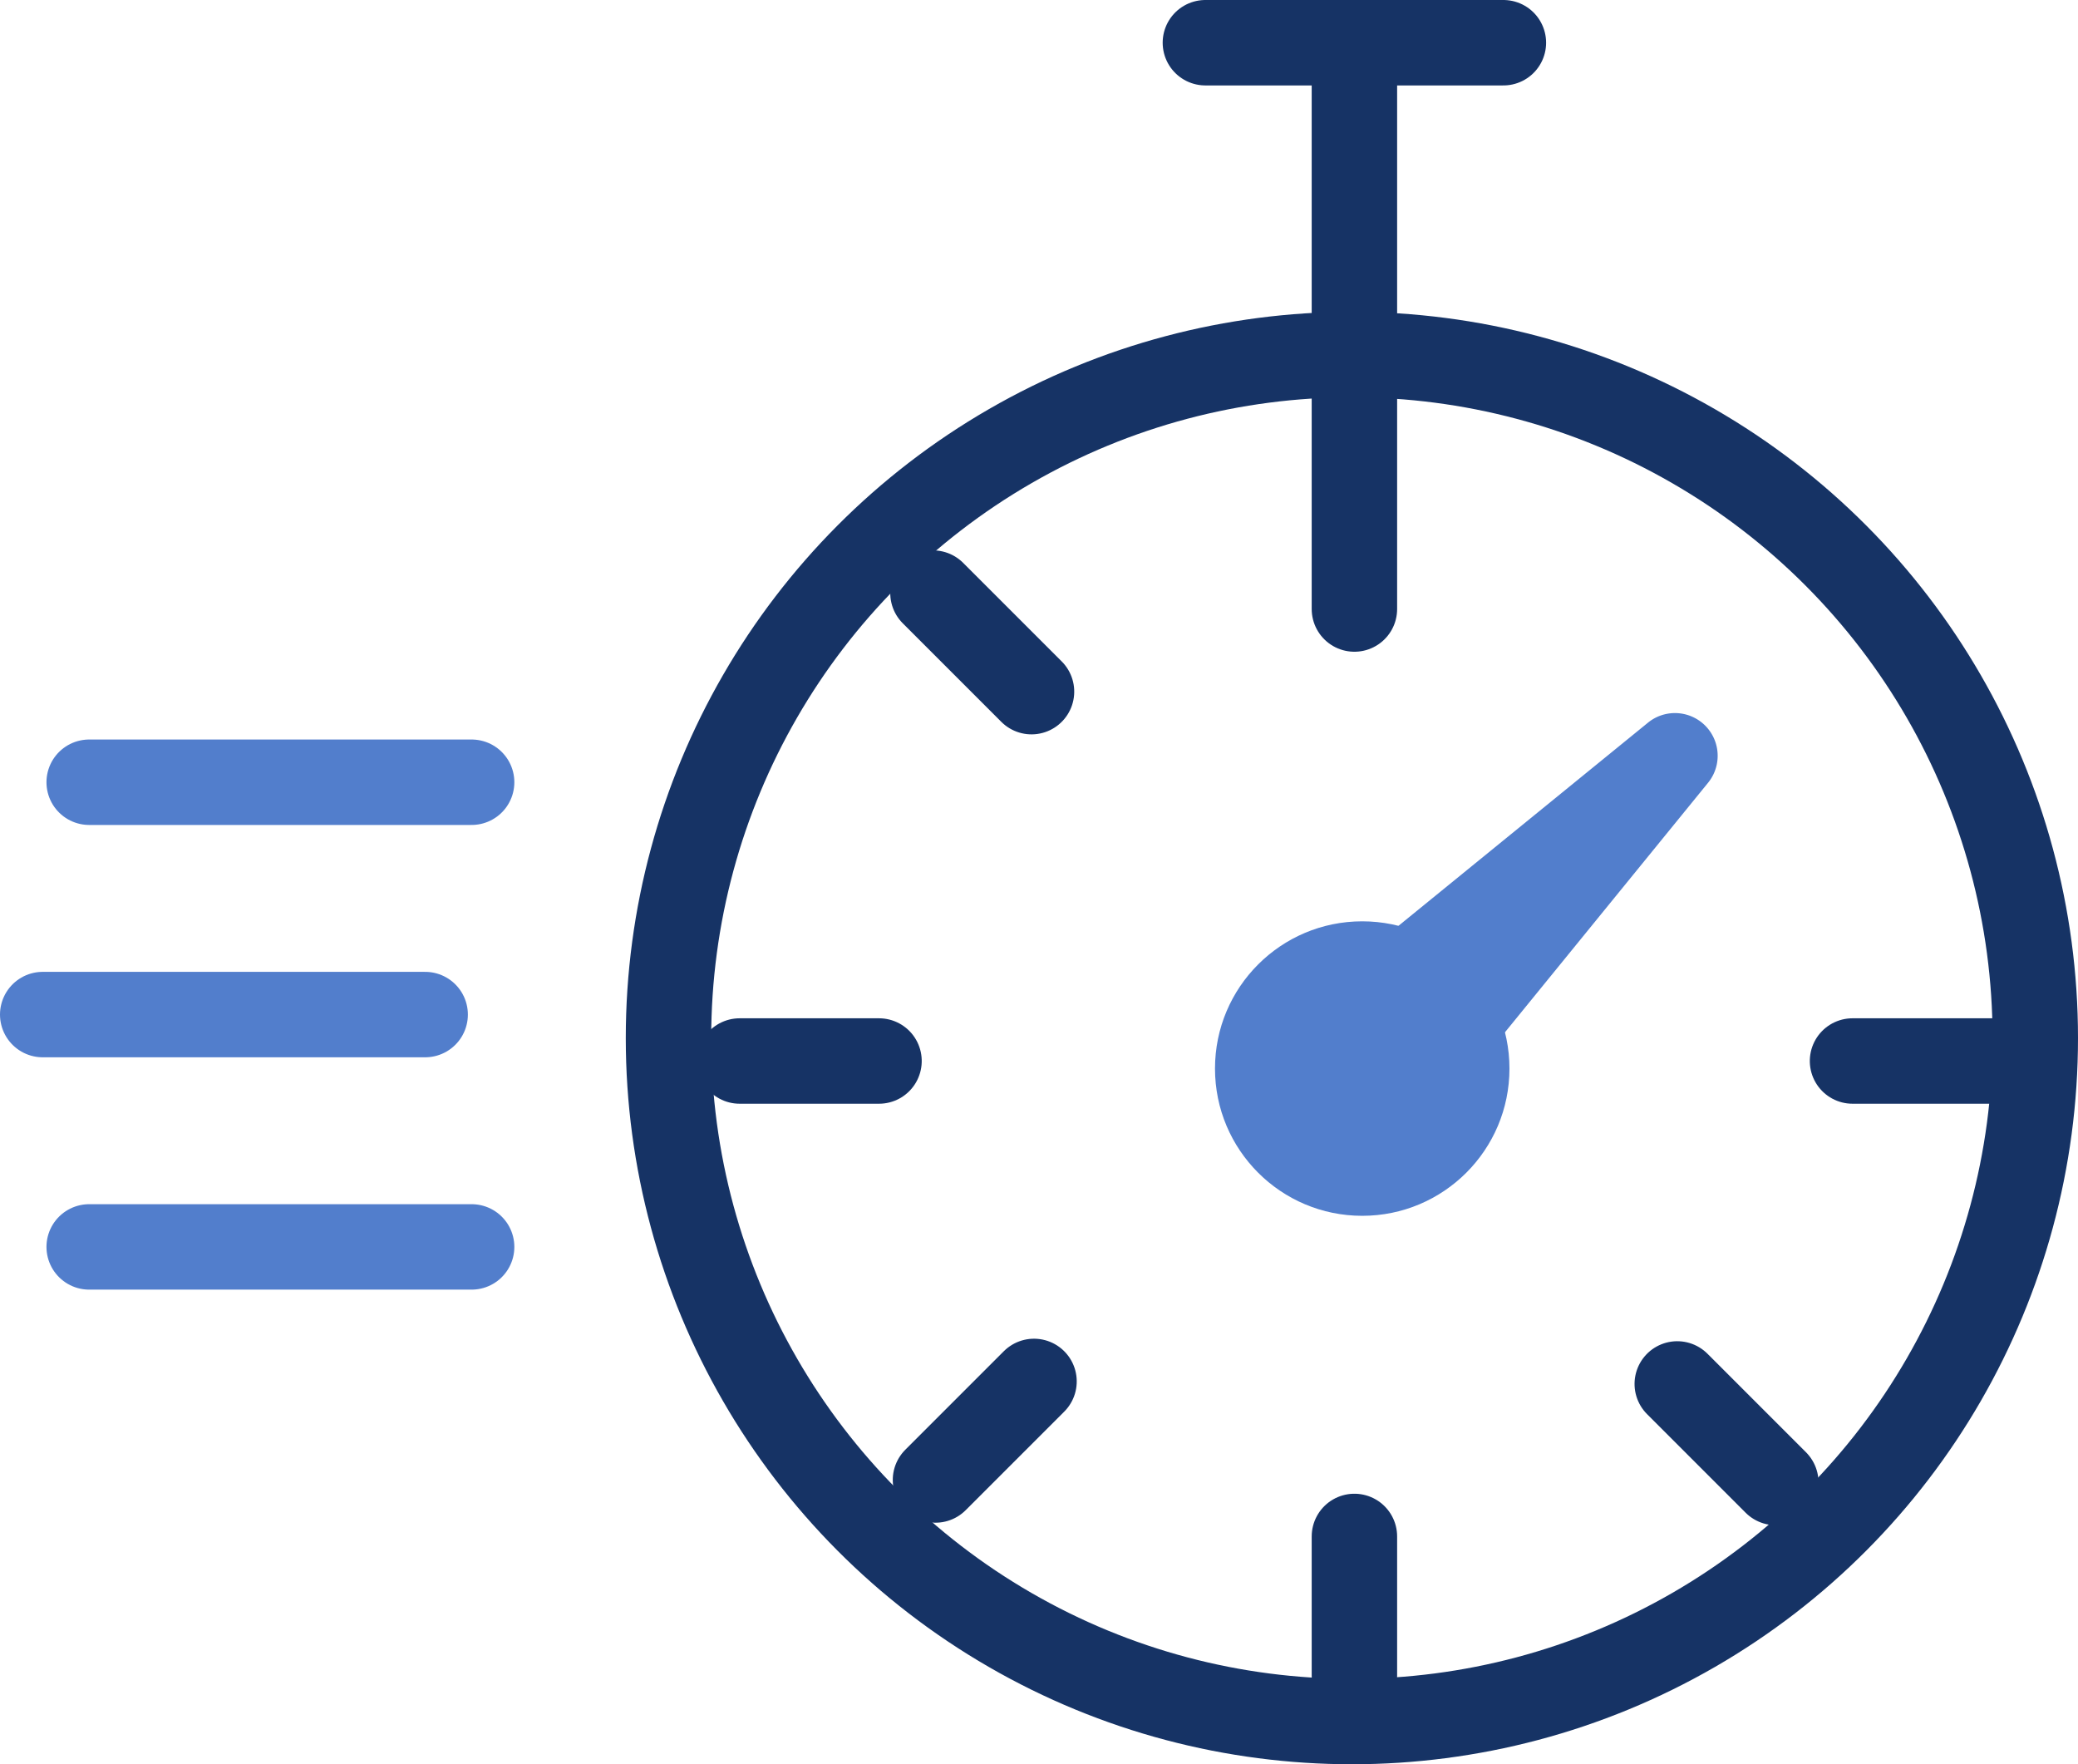
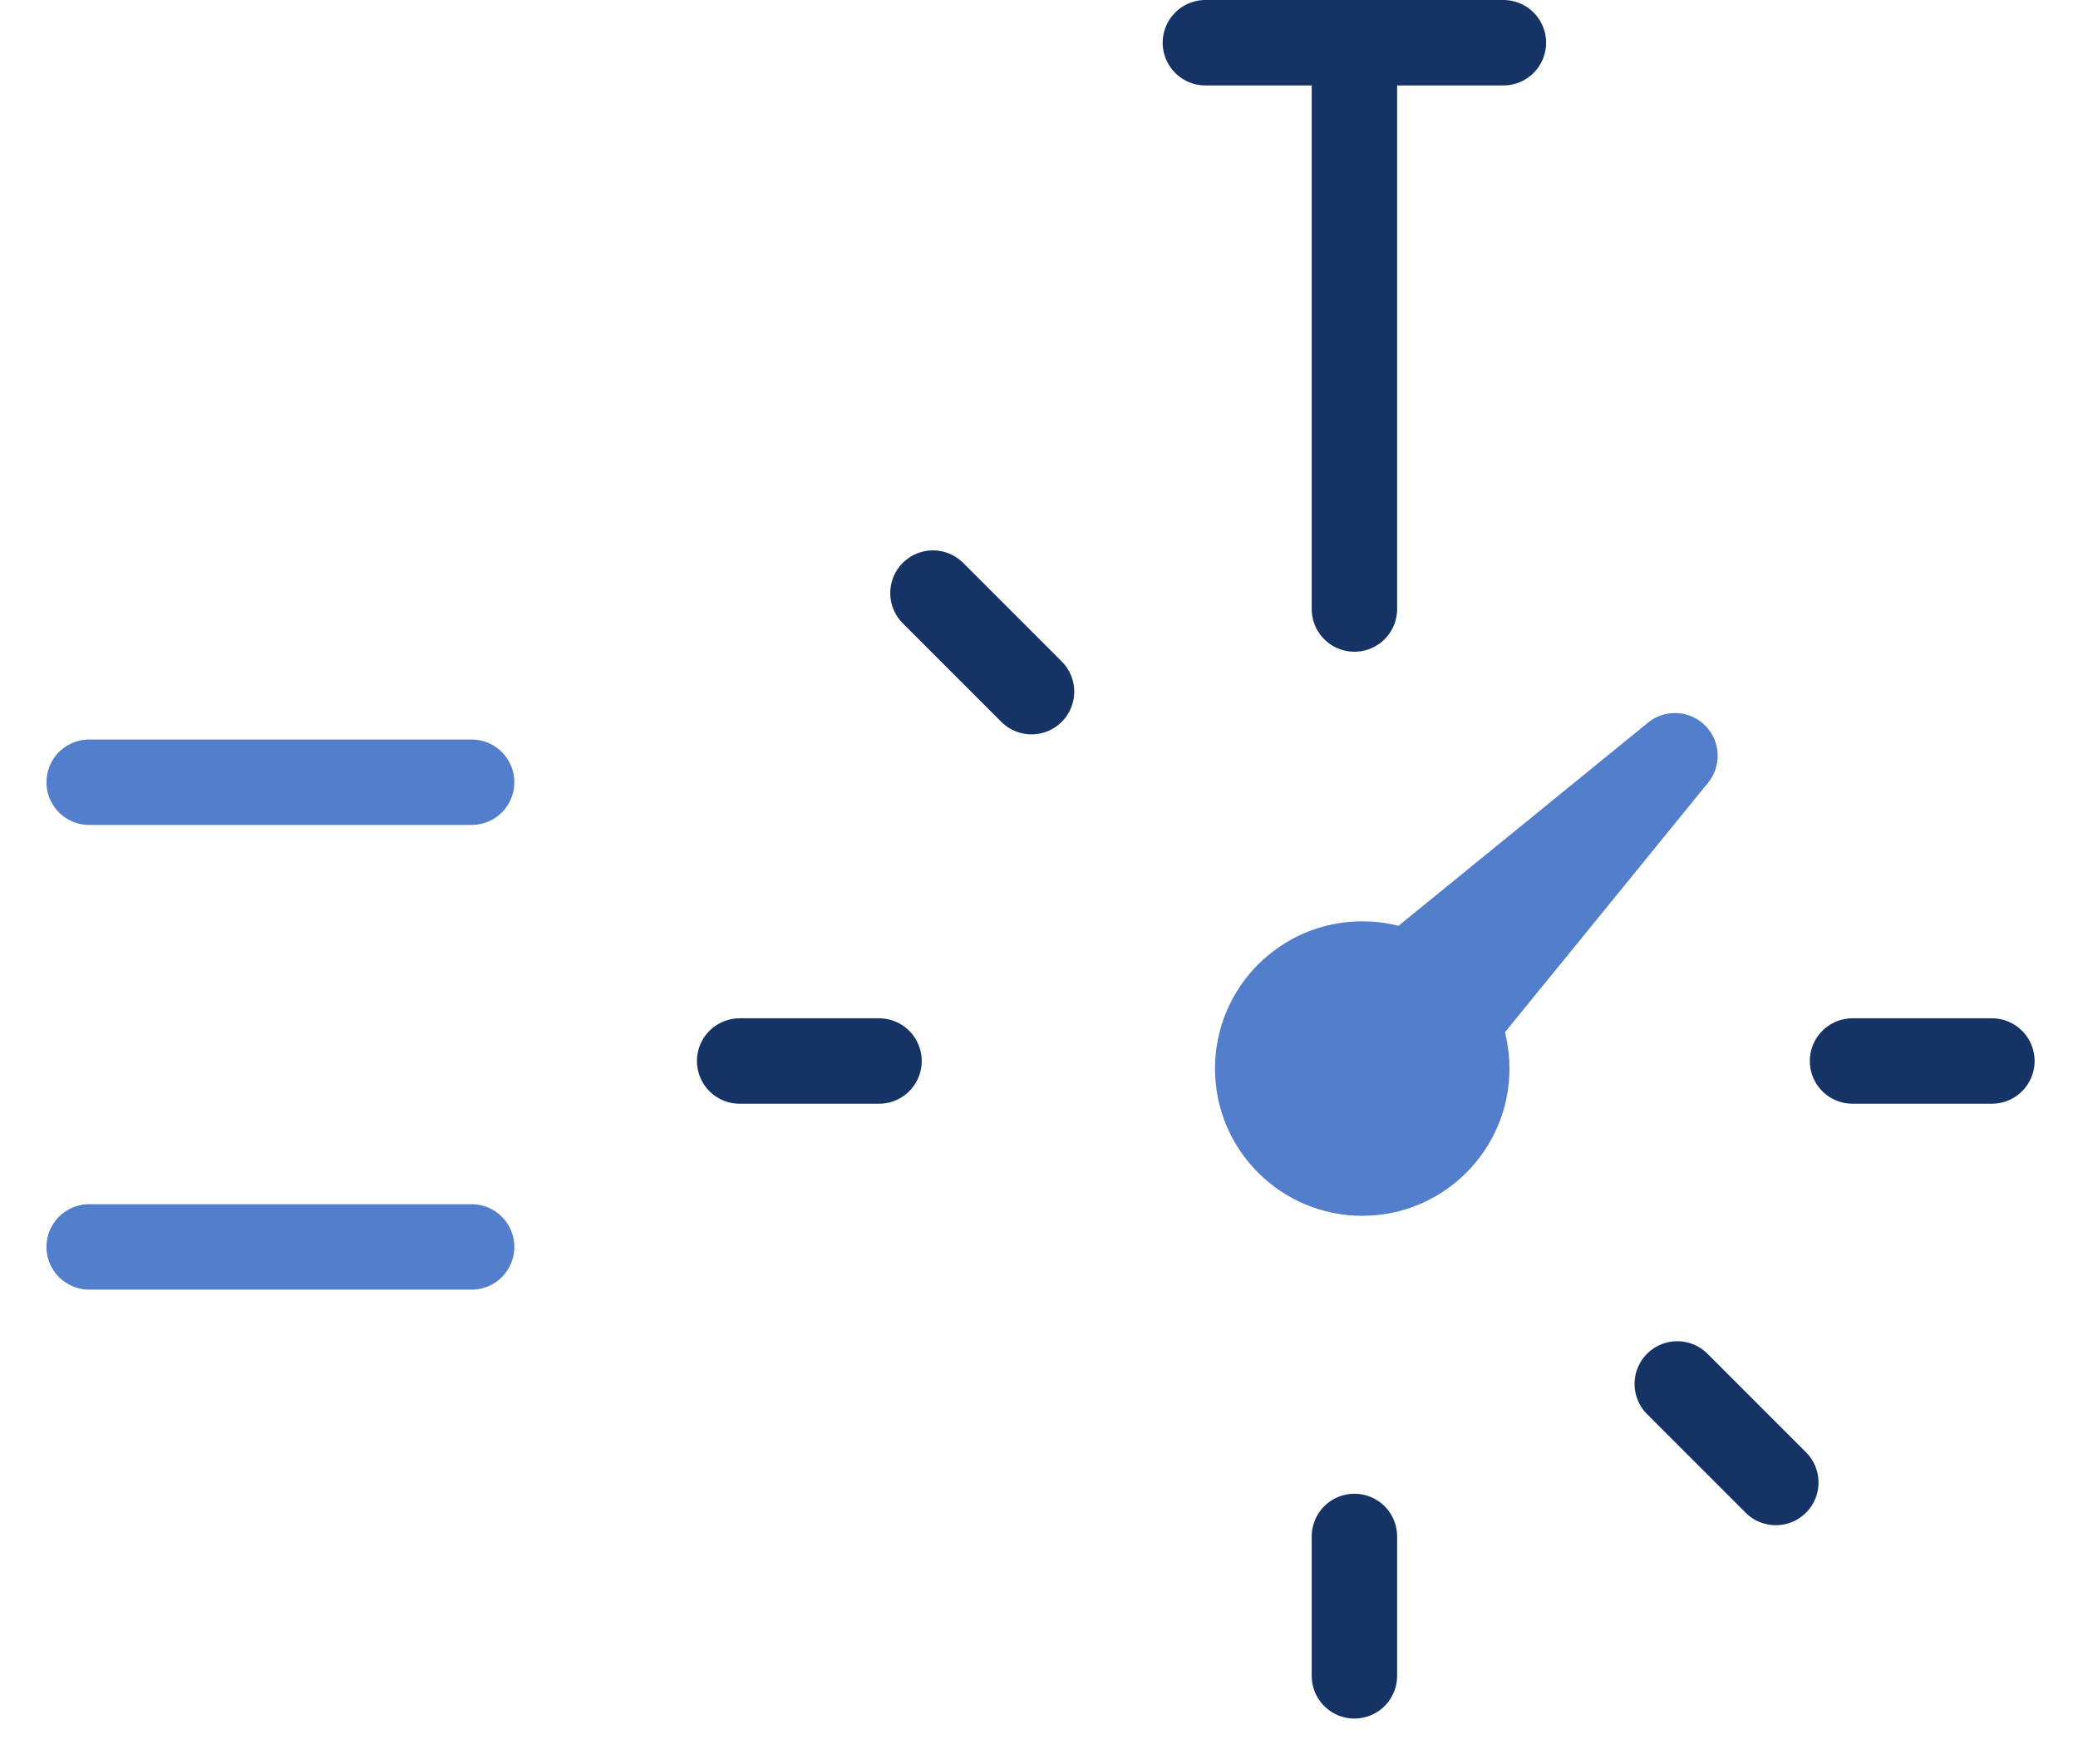
<svg xmlns="http://www.w3.org/2000/svg" width="48.651" height="41.301" viewBox="0 0 48.651 41.301">
  <defs>
    <style>
      .cls-1, .cls-2, .cls-3, .cls-6 {
        fill: none;
      }

      .cls-1, .cls-2 {
        stroke: #163365;
      }

      .cls-1, .cls-2, .cls-3 {
        stroke-width: 2px;
      }

      .cls-2, .cls-3 {
        stroke-linecap: round;
      }

      .cls-3 {
        stroke: #527ecc;
      }

      .cls-4 {
        fill: #527ecc;
      }

      .cls-5 {
        stroke: none;
      }
    </style>
  </defs>
  <g id="quick-close" transform="translate(-203.999 -1549)">
    <g id="Group_540" data-name="Group 540" transform="translate(-75.35 -829.699)">
      <g id="Ellipse_118" data-name="Ellipse 118" class="cls-1" transform="translate(294 2386)">
        <circle class="cls-5" cx="17" cy="17" r="17" />
-         <circle class="cls-6" cx="17" cy="17" r="16" />
      </g>
      <line id="Line_230" data-name="Line 230" class="cls-2" y2="3.263" transform="translate(311.059 2414.667)" />
      <line id="Line_235" data-name="Line 235" class="cls-2" y2="13.024" transform="translate(311.059 2379.932)" />
-       <line id="Line_231" data-name="Line 231" class="cls-2" y2="3.263" transform="translate(303.558 2411.038) rotate(45)" />
      <line id="Line_232" data-name="Line 232" class="cls-2" y1="3.263" transform="translate(320.925 2413.404) rotate(135)" />
      <line id="Line_233" data-name="Line 233" class="cls-2" y2="3.263" transform="translate(325.984 2403.537) rotate(90)" />
      <line id="Line_234" data-name="Line 234" class="cls-2" y2="3.263" transform="translate(299.929 2403.537) rotate(90)" />
      <line id="Line_238" data-name="Line 238" class="cls-3" x1="8.954" transform="translate(281.437 2397.011)" />
-       <line id="Line_239" data-name="Line 239" class="cls-3" x1="8.954" transform="translate(280.349 2402.45)" />
      <line id="Line_240" data-name="Line 240" class="cls-3" x1="8.954" transform="translate(281.437 2407.889)" />
      <line id="Line_237" data-name="Line 237" class="cls-2" x1="6.977" transform="translate(307.57 2379.699)" />
      <line id="Line_236" data-name="Line 236" class="cls-2" y1="3.263" transform="translate(301.192 2392.583) rotate(-45)" />
      <g id="Group_539" data-name="Group 539" transform="translate(0 0.604)">
        <ellipse id="Ellipse_119" data-name="Ellipse 119" class="cls-4" cx="3.447" cy="3.447" rx="3.447" ry="3.447" transform="translate(307.795 2399.663)" />
        <path id="Polygon_10" data-name="Polygon 10" class="cls-4" d="M1.073,9.7a1,1,0,0,1,1.99,0l.96,9.369a1,1,0,0,1-.995,1.1H1.108a1,1,0,0,1-.995-1.1Z" transform="translate(324.031 2387.396) rotate(45)" />
      </g>
    </g>
  </g>
</svg>